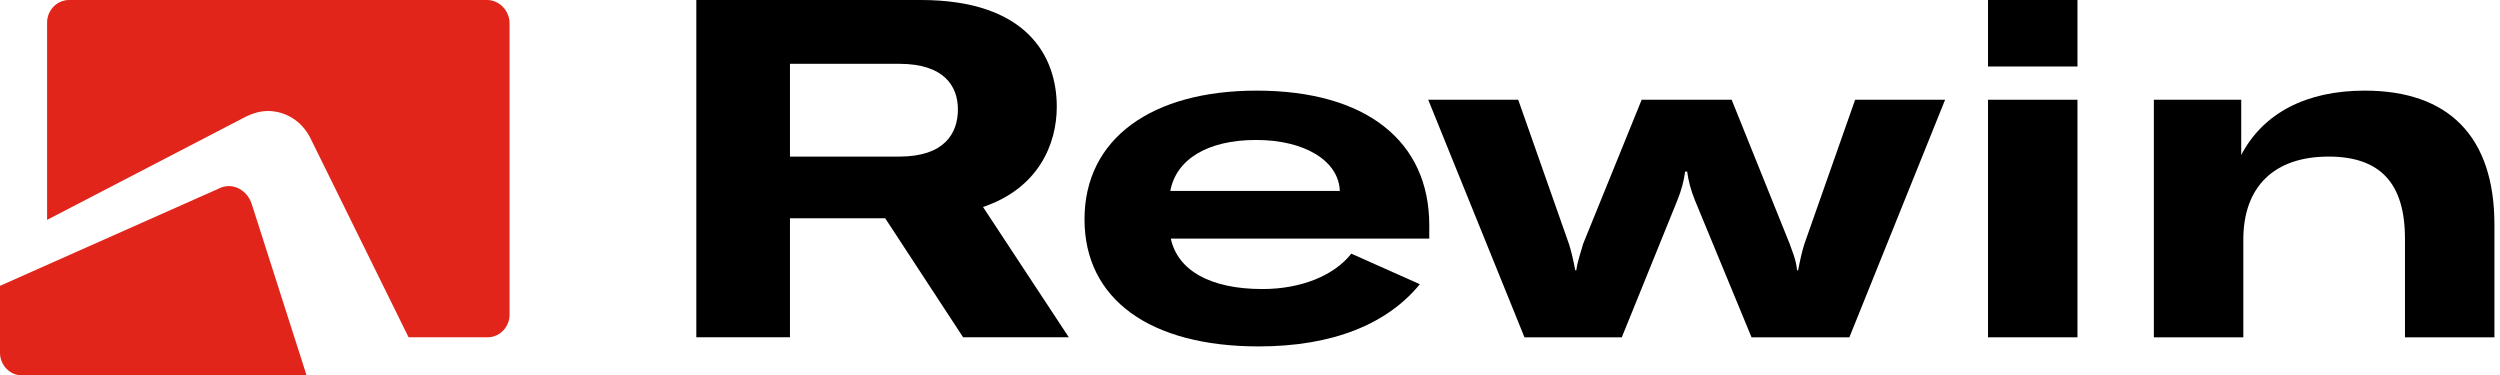
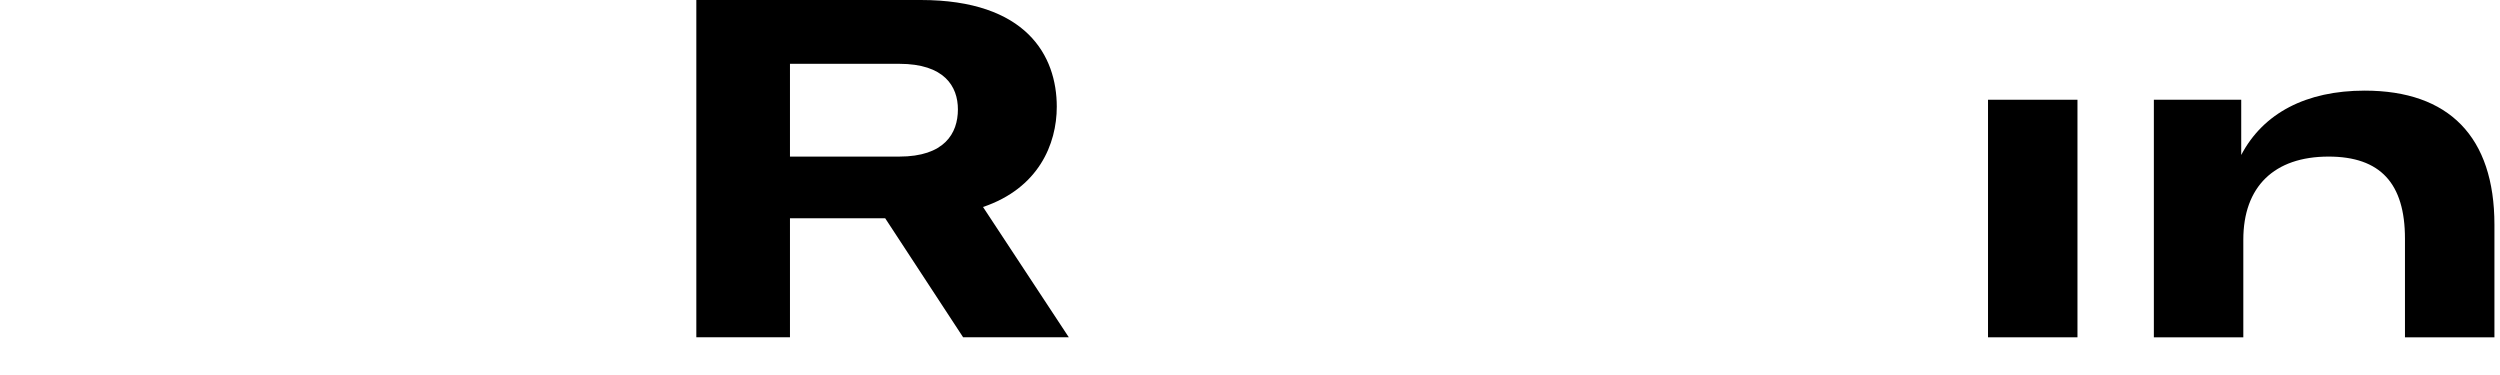
<svg xmlns="http://www.w3.org/2000/svg" width="333" height="50" viewBox="0 0 333 50" fill="none">
  <g clip-path="url(#clip0_80_701)">
-     <path d="M64.877 0H9.198C7.596 0 6.272 1.357 6.272 3V29.286L32.822 15.5C33.728 15.071 34.703 14.786 35.679 14.786C38.048 14.786 40.208 16.143 41.323 18.357L54.424 44.928H64.947C66.549 44.928 67.873 43.572 67.873 41.929V3C67.804 1.357 66.48 0 64.877 0Z" fill="#E1251B" />
-     <path d="M33.519 27.143C32.961 25.429 31.149 24.286 29.407 25L0 38.072V39.715V46.643V47.001C0 48.643 1.324 50.001 2.927 50.001H3.275H13.449H40.836L33.519 27.143Z" fill="#E1251B" />
    <path d="M117.907 29.072H105.224V44.928H92.751V0H122.645C136.722 0 140.763 7.429 140.763 14.214C140.763 19.214 138.324 25.072 130.938 27.572L142.366 44.928H128.29L117.907 29.072ZM105.224 20.857H119.788C125.781 20.857 127.593 17.786 127.593 14.571C127.593 11.5 125.781 8.5 119.788 8.5H105.224V20.857Z" fill="black" />
-     <path d="M190.31 31.786H155.955C156.861 36 161.181 38.5 168.15 38.5C173.306 38.5 177.697 36.714 179.997 33.786L189.124 37.857C184.805 43.143 177.556 46.143 167.661 46.143C153.167 46.143 144.457 39.857 144.457 29.214C144.457 18.429 153.446 12.072 167.384 12.072C181.947 12.072 190.379 18.786 190.379 30V31.786H190.31ZM178.463 25.429C178.324 21.429 173.794 18.643 167.313 18.643C160.763 18.643 156.652 21.286 155.885 25.429H178.463Z" fill="black" />
-     <path d="M190.24 13.286H202.226L208.985 32.5C209.264 33.357 209.542 34.5 209.821 36H209.961C210.169 34.572 210.658 33.357 210.866 32.5L218.671 13.286H230.656L238.392 32.5C238.671 33.357 239.229 34.5 239.368 36H239.506C239.785 34.572 240.064 33.357 240.343 32.5L247.103 13.286H259.089L246.337 44.929H233.305L225.779 26.715C225.221 25.357 224.873 24 224.734 22.857H224.455C224.316 24 223.968 25.357 223.41 26.715L216.023 44.929H203.061L190.24 13.286Z" fill="black" />
    <path d="M286.894 13.286H298.531V20.643C301.458 15.072 307.171 12.072 314.976 12.072C326.195 12.072 332.258 18.214 332.258 29.929V44.929H320.342V31.786C320.342 24.429 317.066 20.857 310.168 20.857C302.921 20.857 298.81 24.857 298.81 31.929V44.929H286.894V13.286Z" fill="black" />
    <path d="M264.803 13.286H276.719V44.929H264.803V13.286Z" fill="black" />
-     <path d="M276.719 0H264.803V8.857H276.719V0Z" fill="black" />
  </g>
  <defs>
    <clipPath id="clip0_80_701">
      <rect width="332.258" height="50" fill="white" />
    </clipPath>
  </defs>
</svg>